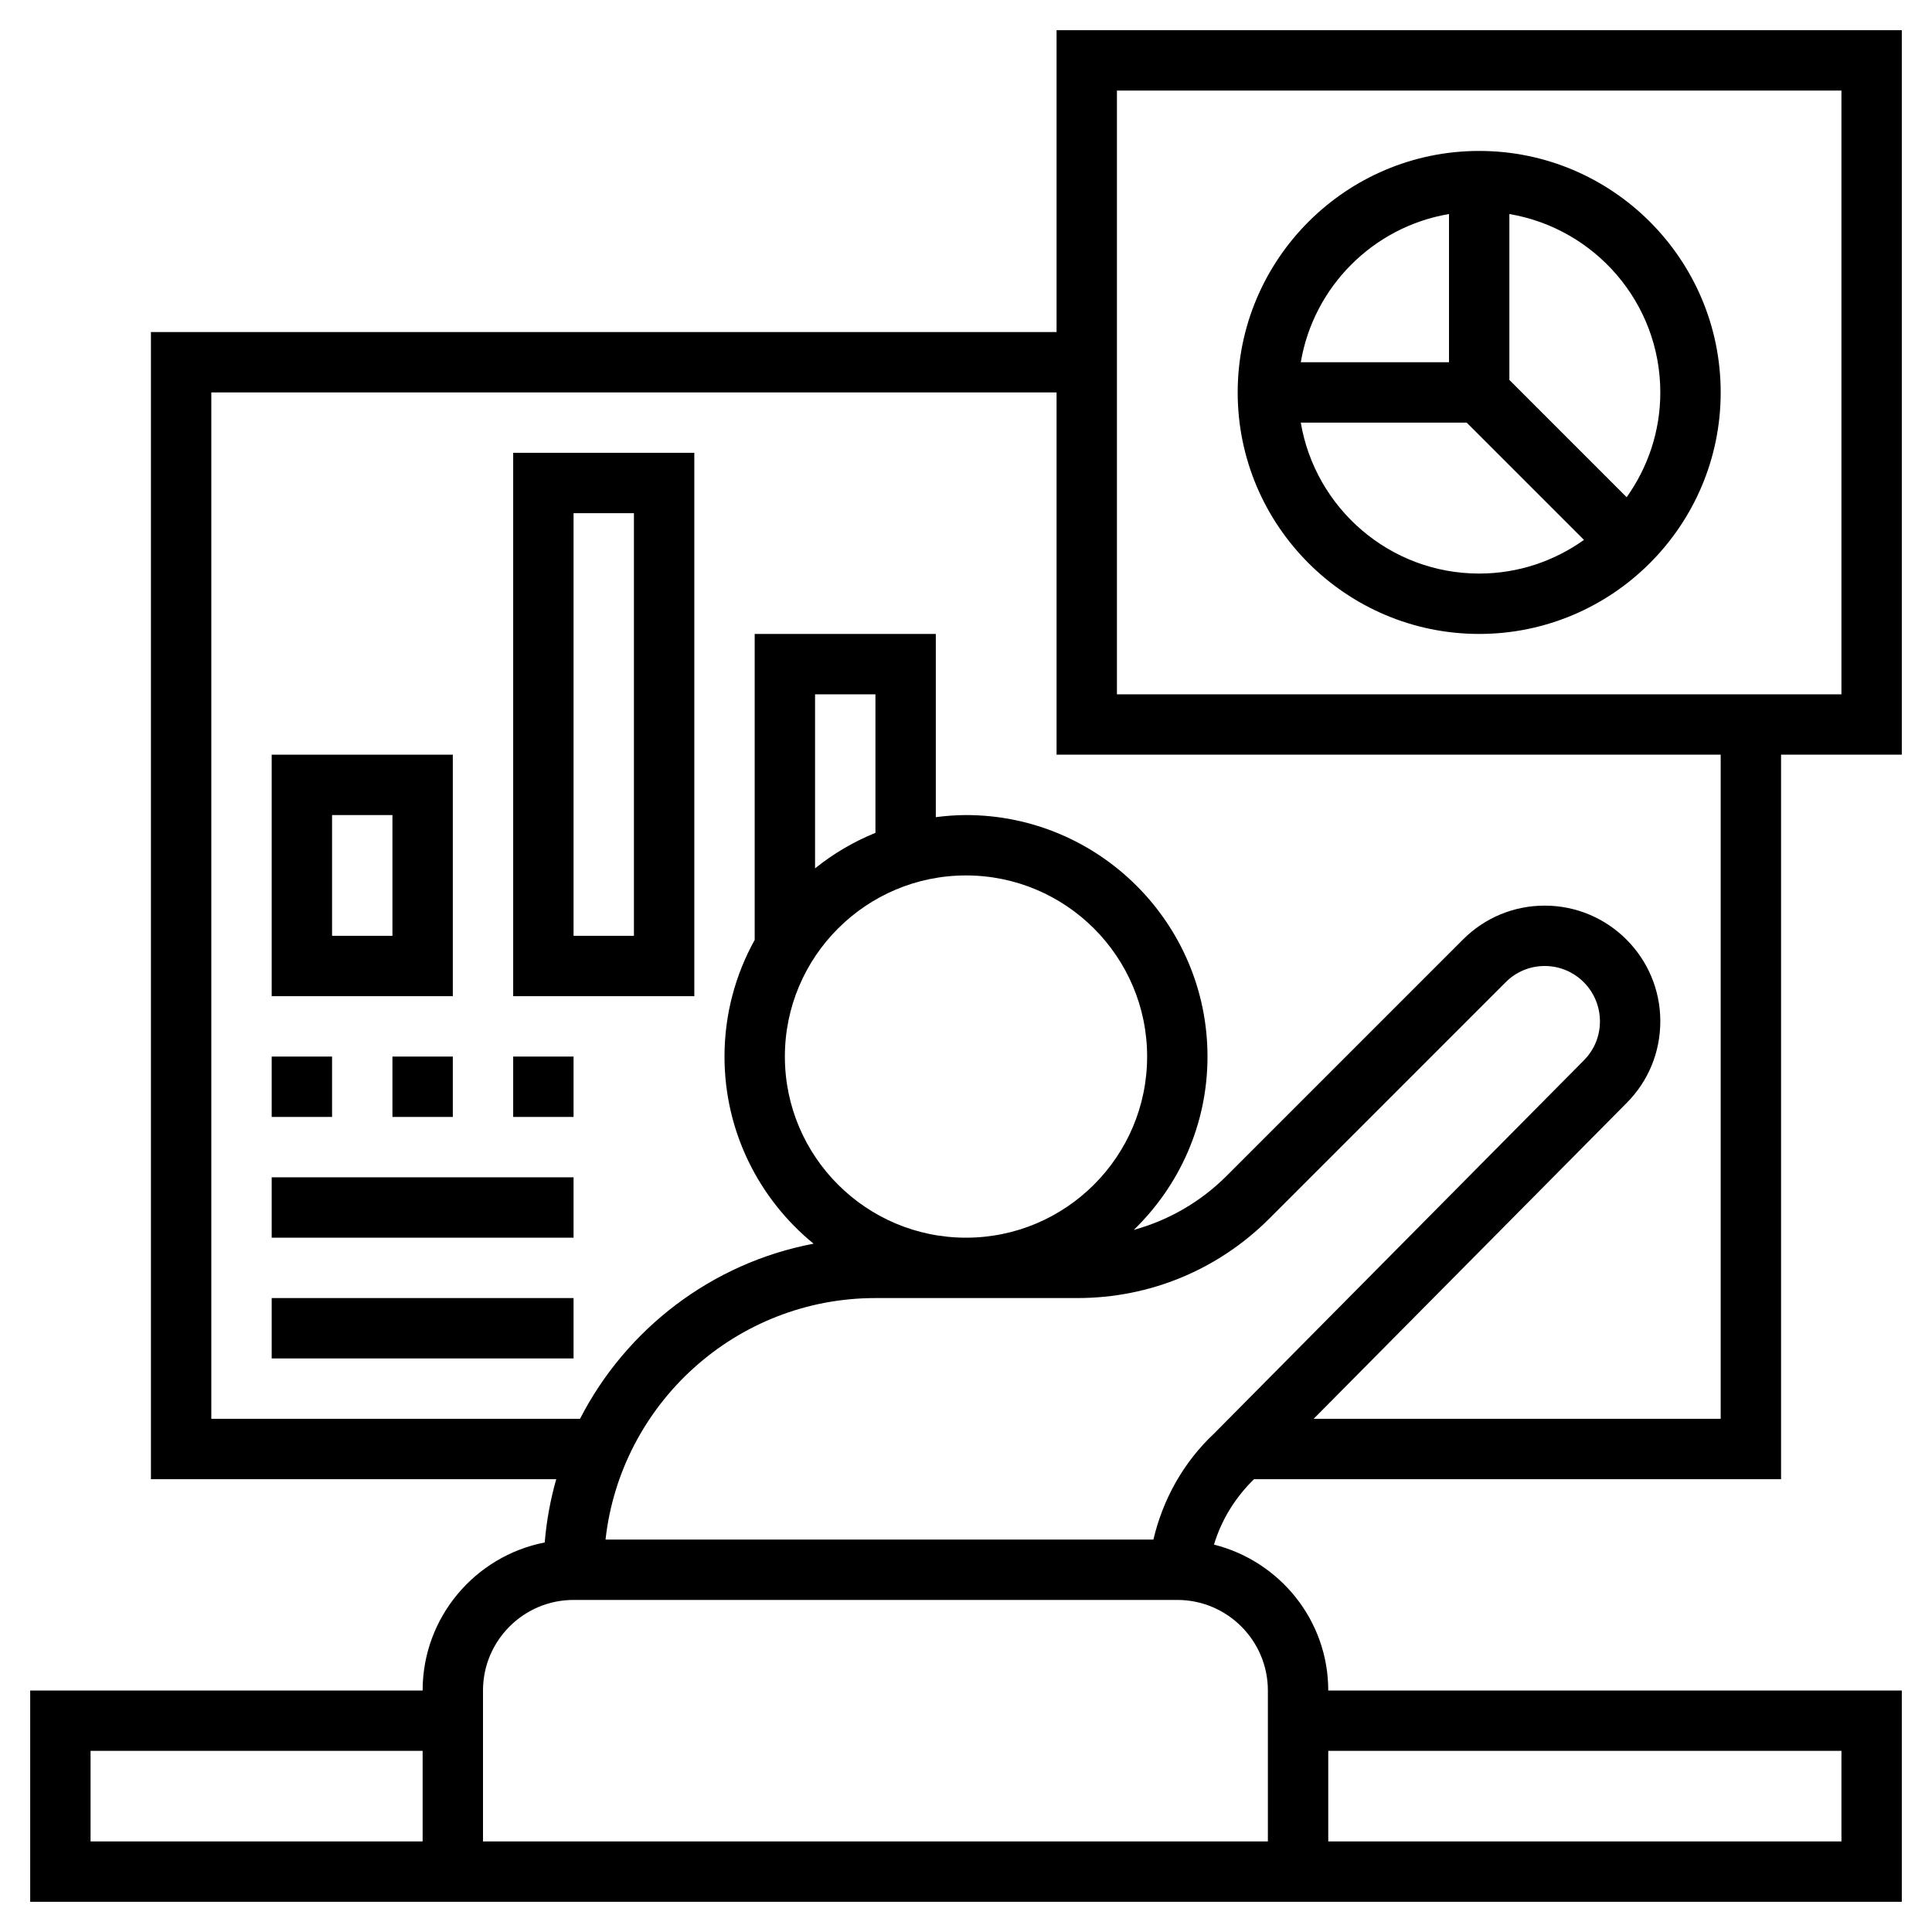
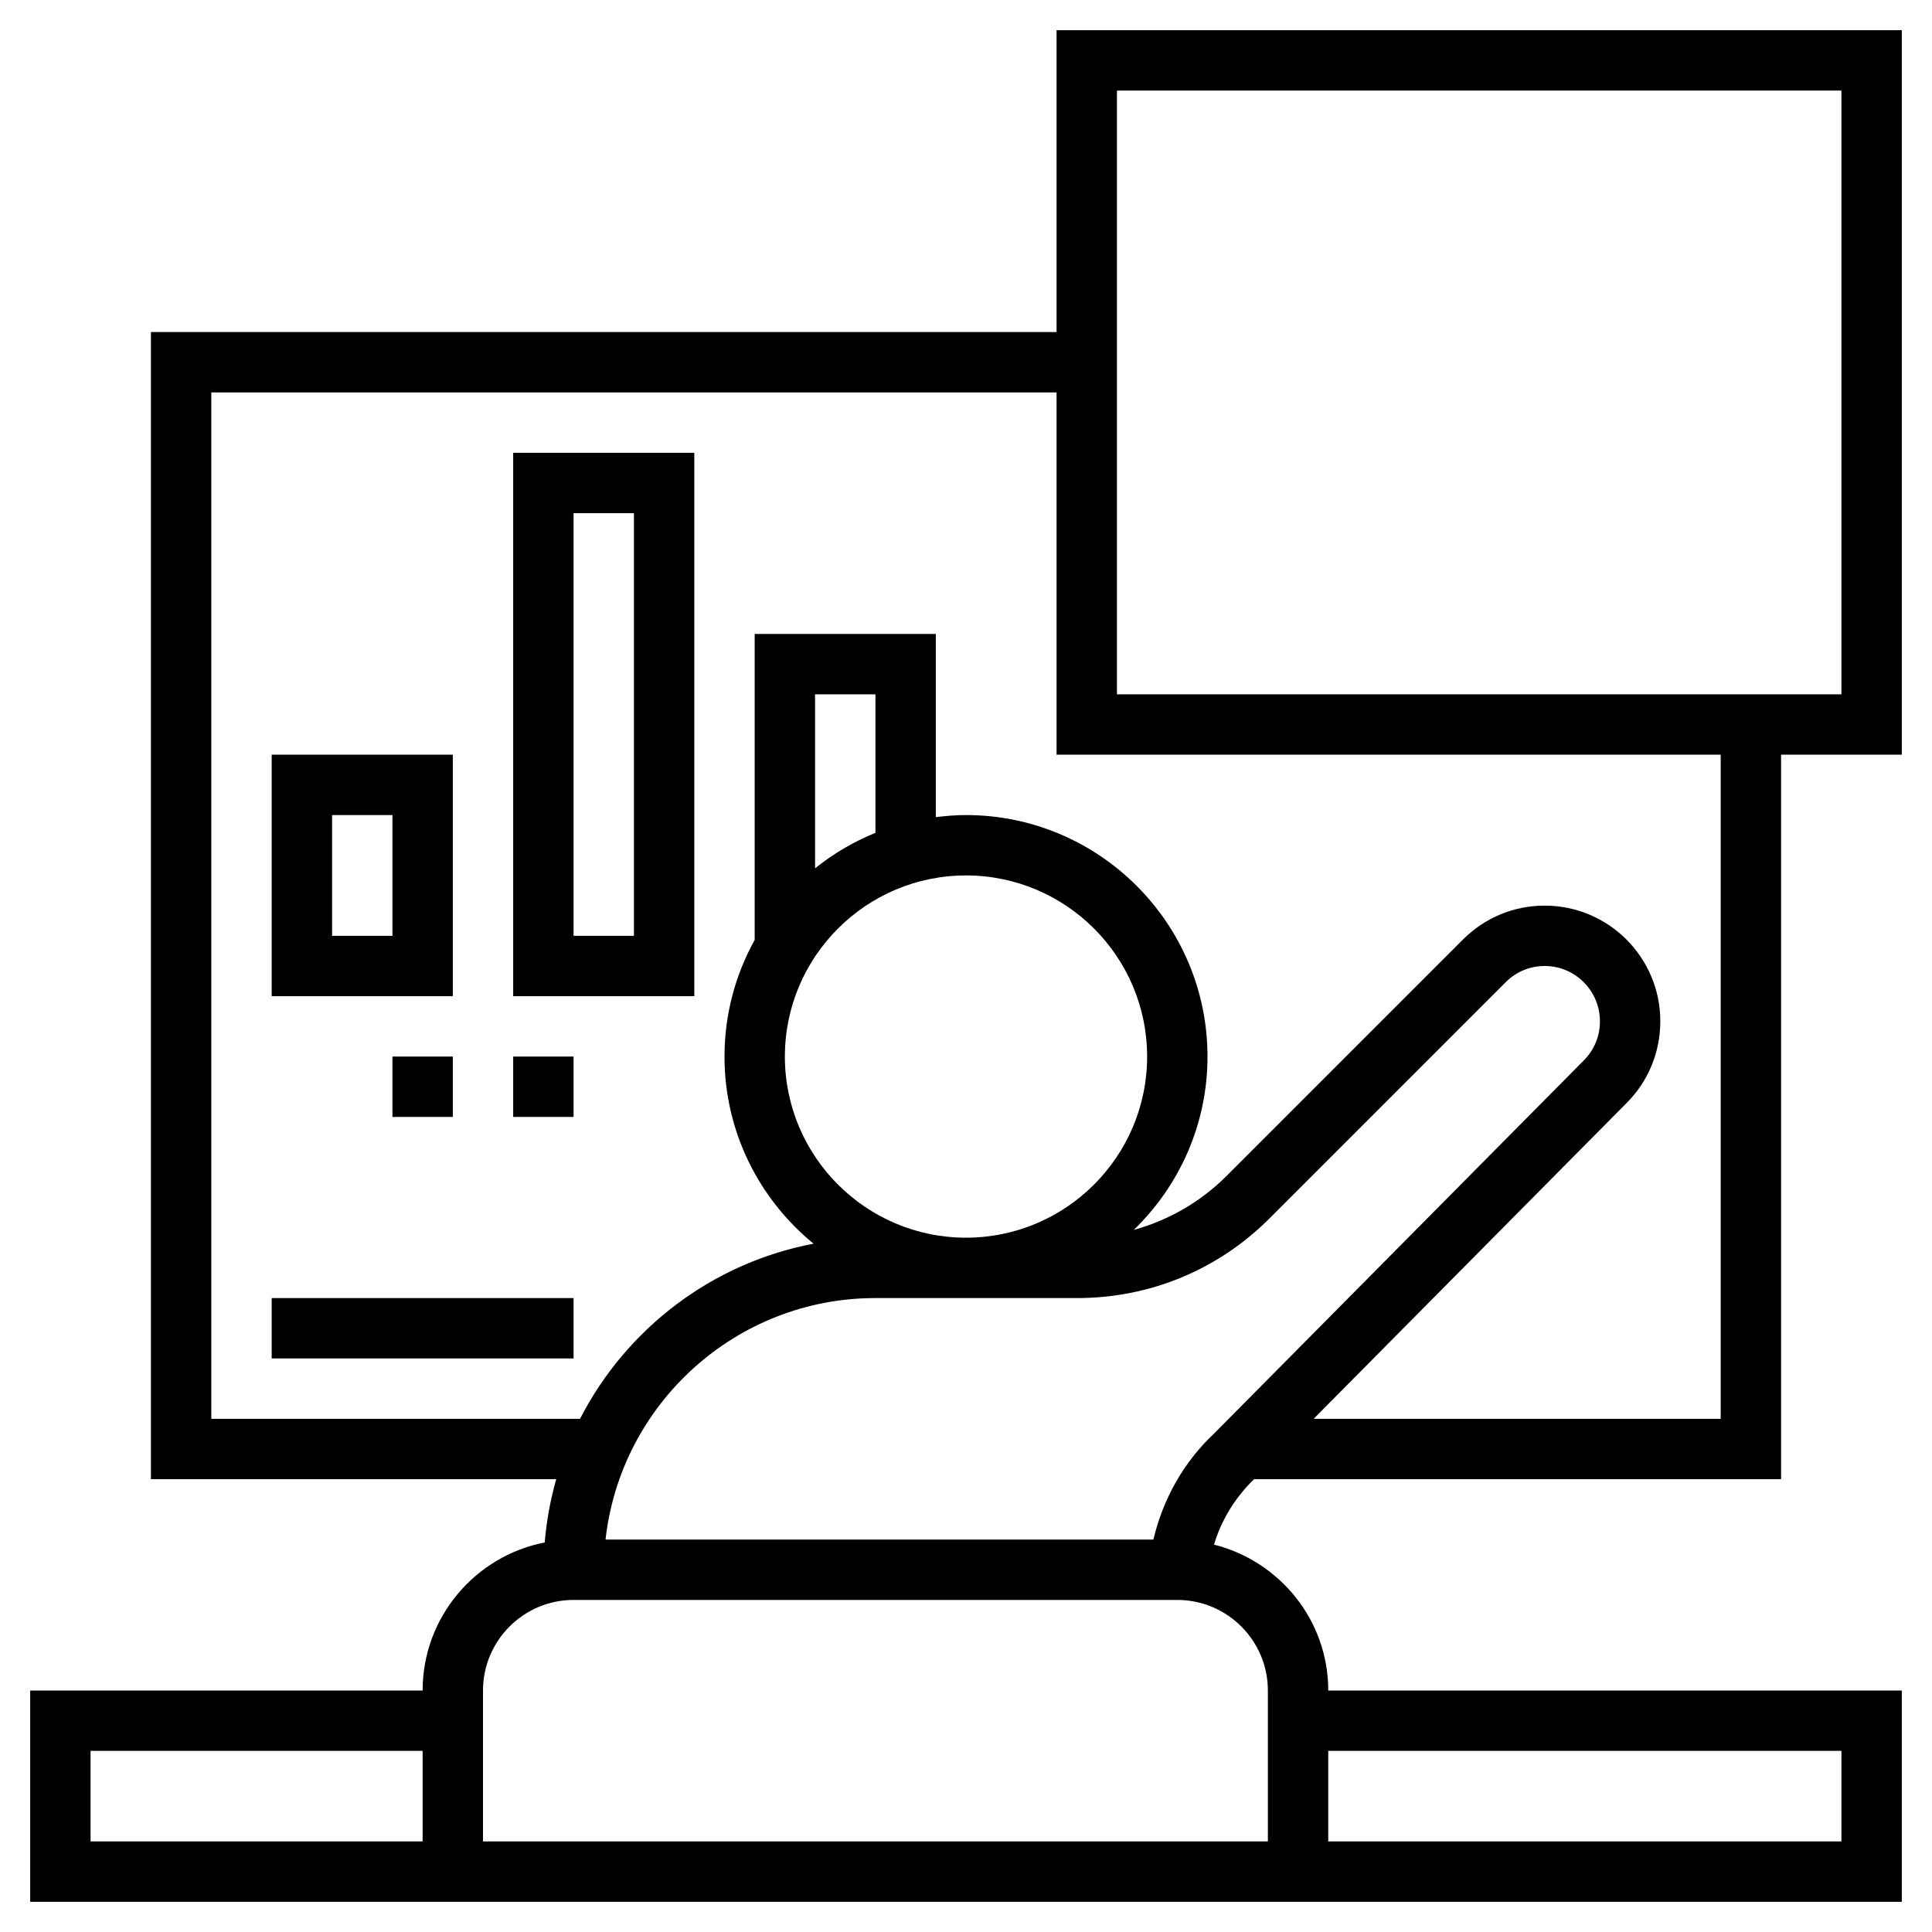
<svg xmlns="http://www.w3.org/2000/svg" id="Layer_5" enable-background="new 0 0 64 64" height="512" viewBox="0 0 64 64" width="512">
  <path d="m59 49v-24h4v-24h-28v10h-30v38h13.426c-.192.675-.322 1.375-.381 2.096-2.301.448-4.045 2.474-4.045 4.904h-13v7h13 30 19v-7h-19c0-2.336-1.617-4.287-3.785-4.833.244-.811.696-1.553 1.326-2.167zm-38.941 2c.5-4.493 4.317-8 8.941-8h4 2.687c2.404 0 4.664-.936 6.364-2.636l7.828-7.828c.345-.346.804-.536 1.292-.536 1.009 0 1.829.82 1.829 1.836 0 .485-.188.942-.53 1.287l-12.257 12.37c-1.01.947-1.69 2.172-2.005 3.507zm8.941-23.411c-.726.295-1.398.692-2 1.176v-5.765h2zm3 1.411c3.309 0 6 2.691 6 6s-2.691 6-6 6-6-2.691-6-6 2.691-6 6-6zm5-26h24v20h-24zm-30 44v-34h28v12h22v22h-13.484l10.375-10.469c.715-.721 1.109-1.678 1.109-2.702 0-2.112-1.717-3.829-3.829-3.829-1.022 0-1.984.398-2.707 1.122l-7.828 7.828c-.868.868-1.926 1.474-3.078 1.792 1.503-1.455 2.442-3.49 2.442-5.742 0-4.411-3.589-8-8-8-.339 0-.672.028-1 .069v-6.069h-6v10.136c-.636 1.147-1 2.463-1 3.864 0 2.498 1.152 4.73 2.951 6.199-3.38.64-6.212 2.83-7.737 5.801zm-4 14v-3h11v3zm58-3v3h-17v-3zm-19-2v5h-26v-5c0-1.654 1.346-3 3-3h20c1.654 0 3 1.346 3 3z" />
  <path d="m15 25h-6v8h6zm-2 6h-2v-4h2z" />
  <path d="m23 15h-6v18h6zm-2 16h-2v-14h2z" />
-   <path d="m49 5c-4.411 0-8 3.589-8 8s3.589 8 8 8 8-3.589 8-8-3.589-8-8-8zm-1 2.09v4.91h-4.91c.424-2.507 2.403-4.486 4.91-4.91zm-4.91 6.91h5.496l3.885 3.885c-.981.699-2.177 1.115-3.471 1.115-2.967 0-5.431-2.167-5.91-5zm10.795 2.471-3.885-3.885v-5.496c2.833.478 5 2.942 5 5.91 0 1.294-.416 2.49-1.115 3.471z" />
-   <path d="m9 35h2v2h-2z" />
  <path d="m13 35h2v2h-2z" />
  <path d="m17 35h2v2h-2z" />
-   <path d="m9 39h10v2h-10z" />
  <path d="m9 43h10v2h-10z" />
</svg>